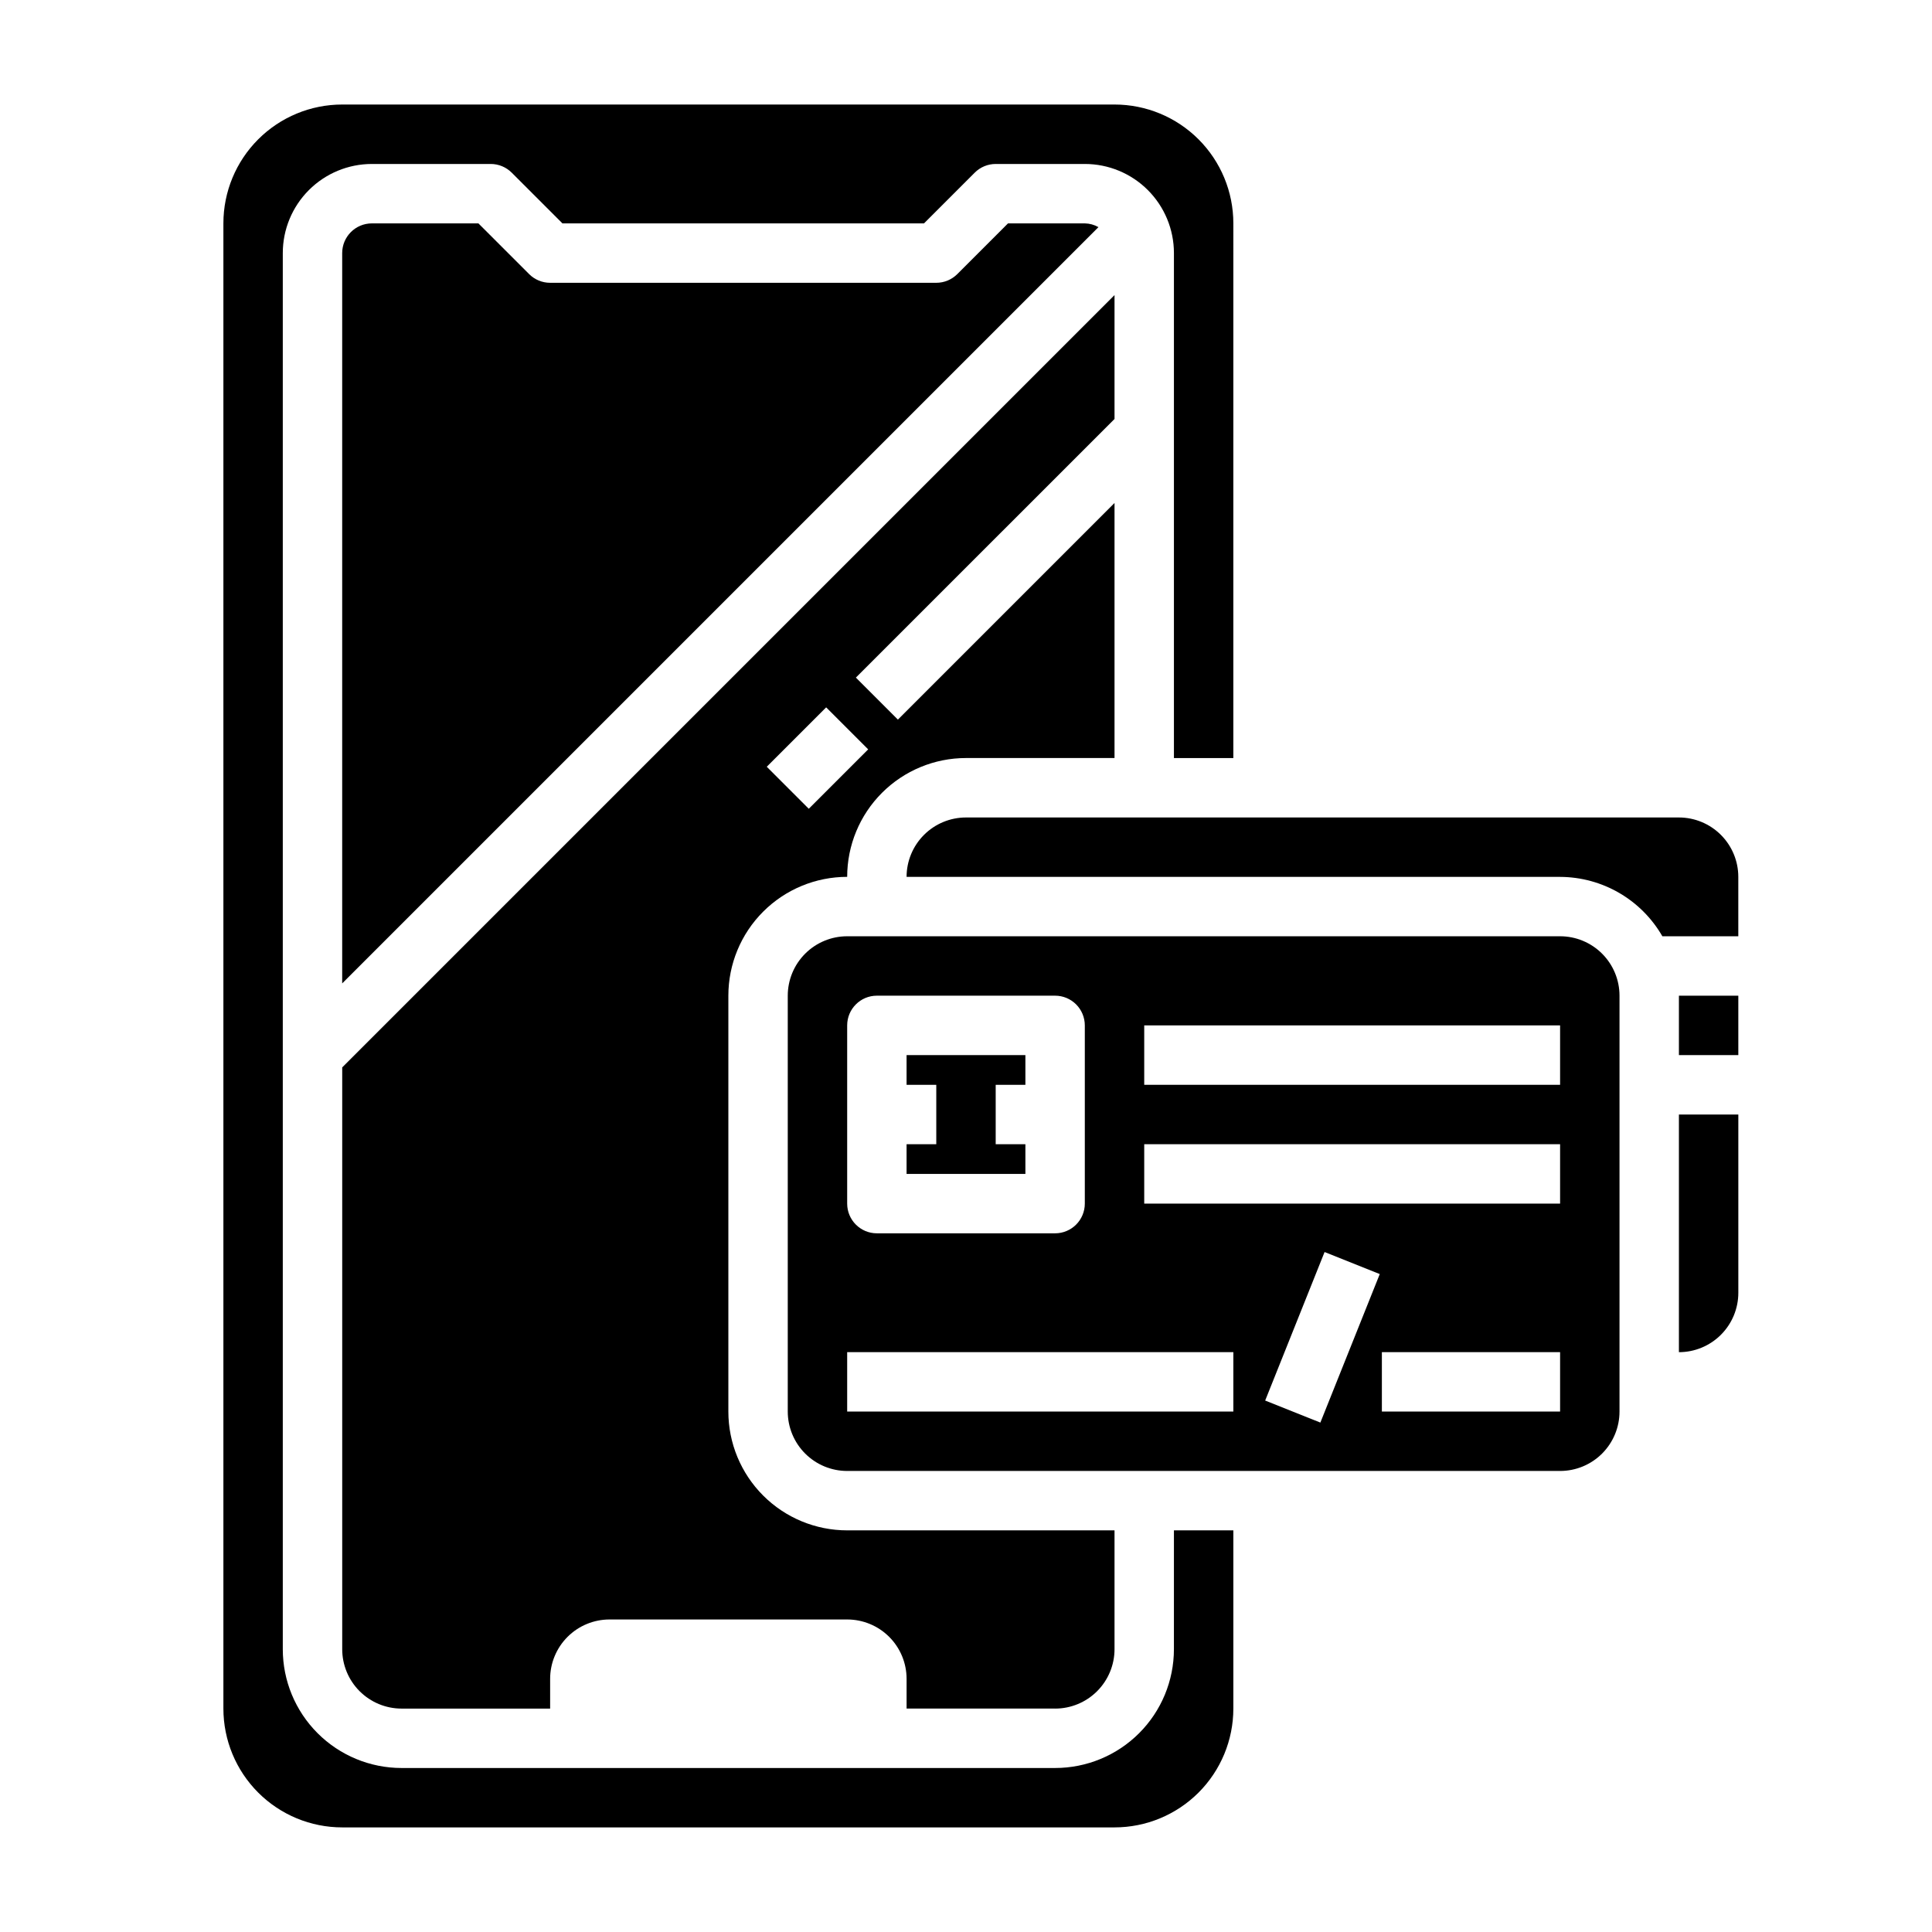
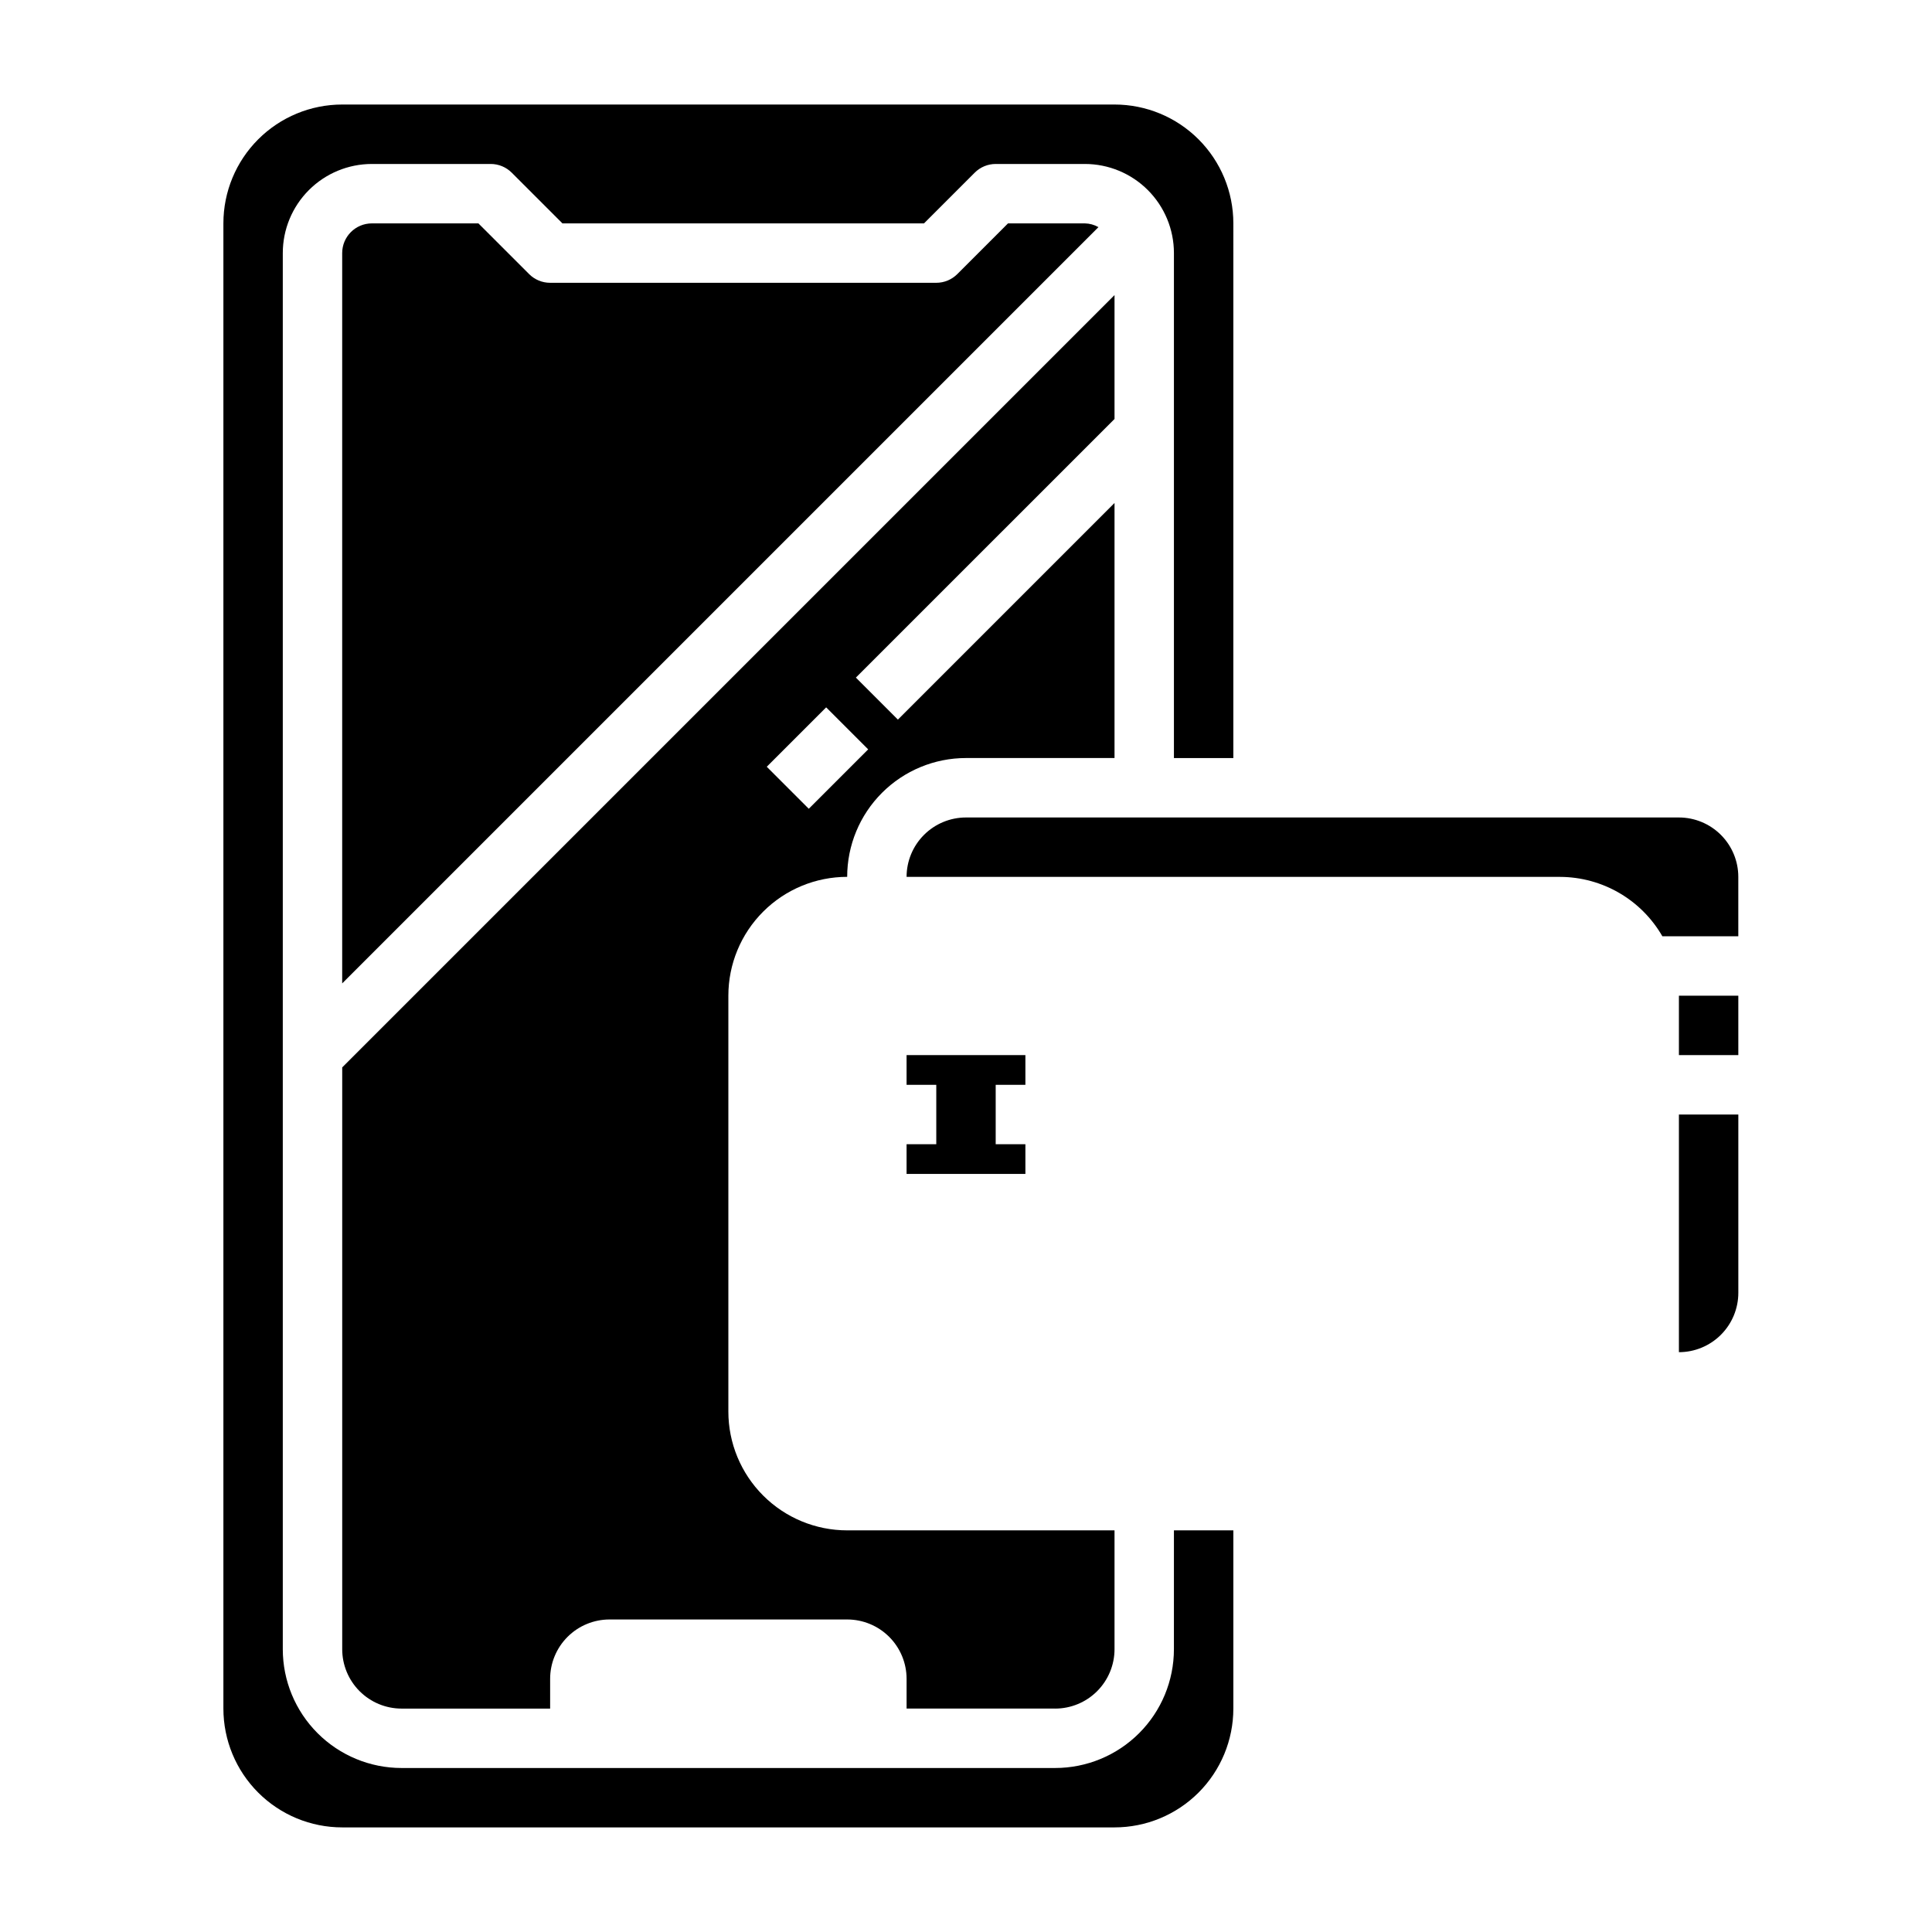
<svg xmlns="http://www.w3.org/2000/svg" fill="#000000" width="800px" height="800px" version="1.1" viewBox="144 144 512 512">
  <g>
    <path d="m411.13 203.2-13.438 13.438c-1.477 1.477-3.477 2.305-5.566 2.305h-102.34c-2.086 0-4.09-0.828-5.562-2.305l-13.438-13.438h-28.23c-4.348 0-7.871 3.523-7.871 7.871v193.54l200.42-200.42c-1.109-0.629-2.352-0.969-3.621-0.992z" />
    <path d="m439.36 222.2-204.67 204.67v154.18c0 4.176 1.656 8.18 4.609 11.133s6.957 4.613 11.133 4.613h39.359v-7.875c0-4.176 1.66-8.18 4.613-11.133s6.957-4.609 11.133-4.609h62.977c4.176 0 8.18 1.656 11.133 4.609s4.609 6.957 4.609 11.133v7.871h39.359v0.004c4.176 0 8.18-1.66 11.133-4.613s4.613-6.957 4.613-11.133v-31.488h-70.848c-8.352 0-16.363-3.316-22.266-9.223-5.906-5.906-9.223-13.914-9.223-22.266v-110.21c0-8.352 3.316-16.359 9.223-22.266 5.902-5.906 13.914-9.223 22.266-9.223 0-8.352 3.316-16.359 9.223-22.266 5.902-5.906 13.914-9.223 22.266-9.223h39.359v-67.59l-57.41 57.41-11.133-11.133 68.543-68.539zm-65.285 120.39-15.742 15.742-11.133-11.133 15.742-15.742z" />
    <path d="m415.74 447.23h-7.871v-15.742h7.871v-7.875h-31.488v7.875h7.871v15.742h-7.871v7.871h31.488z" />
    <path d="m455.1 581.05c0 8.352-3.316 16.359-9.223 22.266-5.902 5.906-13.914 9.223-22.266 9.223h-173.18c-8.352 0-16.359-3.316-22.266-9.223s-9.223-13.914-9.223-22.266v-369.98c0-6.266 2.488-12.27 6.918-16.699 4.43-4.43 10.434-6.918 16.699-6.918h31.488c2.086 0 4.09 0.832 5.566 2.309l13.438 13.438h95.816l13.438-13.438c1.477-1.477 3.477-2.309 5.566-2.309h23.617c6.262 0 12.27 2.488 16.699 6.918 4.426 4.43 6.914 10.434 6.914 16.699v133.82h15.742l0.004-141.7c0-8.352-3.32-16.363-9.223-22.266-5.906-5.906-13.914-9.223-22.266-9.223h-204.67c-8.352 0-16.363 3.316-22.266 9.223-5.906 5.902-9.223 13.914-9.223 22.266v393.6c0 8.348 3.316 16.359 9.223 22.266 5.902 5.902 13.914 9.223 22.266 9.223h204.67c8.352 0 16.359-3.32 22.266-9.223 5.902-5.906 9.223-13.918 9.223-22.266v-47.234h-15.746z" />
-     <path d="m557.44 392.12h-188.93c-4.176 0-8.18 1.66-11.133 4.613s-4.613 6.957-4.613 11.133v110.21c0 4.176 1.66 8.18 4.613 11.133 2.953 2.953 6.957 4.613 11.133 4.613h188.93c4.176 0 8.18-1.66 11.133-4.613 2.953-2.953 4.613-6.957 4.613-11.133v-110.21c0-4.176-1.66-8.18-4.613-11.133-2.953-2.953-6.957-4.613-11.133-4.613zm-188.93 23.617c0-4.348 3.523-7.871 7.871-7.871h47.23c2.09 0 4.09 0.828 5.566 2.305 1.477 1.477 2.309 3.481 2.309 5.566v47.234c0 2.086-0.832 4.09-2.309 5.566-1.477 1.473-3.477 2.305-5.566 2.305h-47.23c-4.348 0-7.871-3.523-7.871-7.871zm102.34 102.34h-102.34v-15.742h102.34zm23.059 2.922-14.625-5.84 15.742-39.359 14.625 5.84zm63.531-2.922h-47.23v-15.742h47.23zm0-55.105-110.21 0.004v-15.746h110.21zm0-31.488-110.21 0.004v-15.746h110.21z" />
    <path d="m588.93 407.87h15.742v15.742h-15.742z" />
    <path d="m588.93 502.34c4.176 0 8.18-1.66 11.133-4.613s4.613-6.957 4.613-11.133v-47.23h-15.746z" />
    <path d="m588.93 360.64h-188.93c-4.176 0-8.18 1.66-11.133 4.613-2.953 2.953-4.613 6.957-4.613 11.133h173.18c11.199 0.035 21.531 6.035 27.113 15.742h20.121v-15.742c0-4.176-1.66-8.18-4.613-11.133s-6.957-4.613-11.133-4.613z" />
  </g>
</svg>